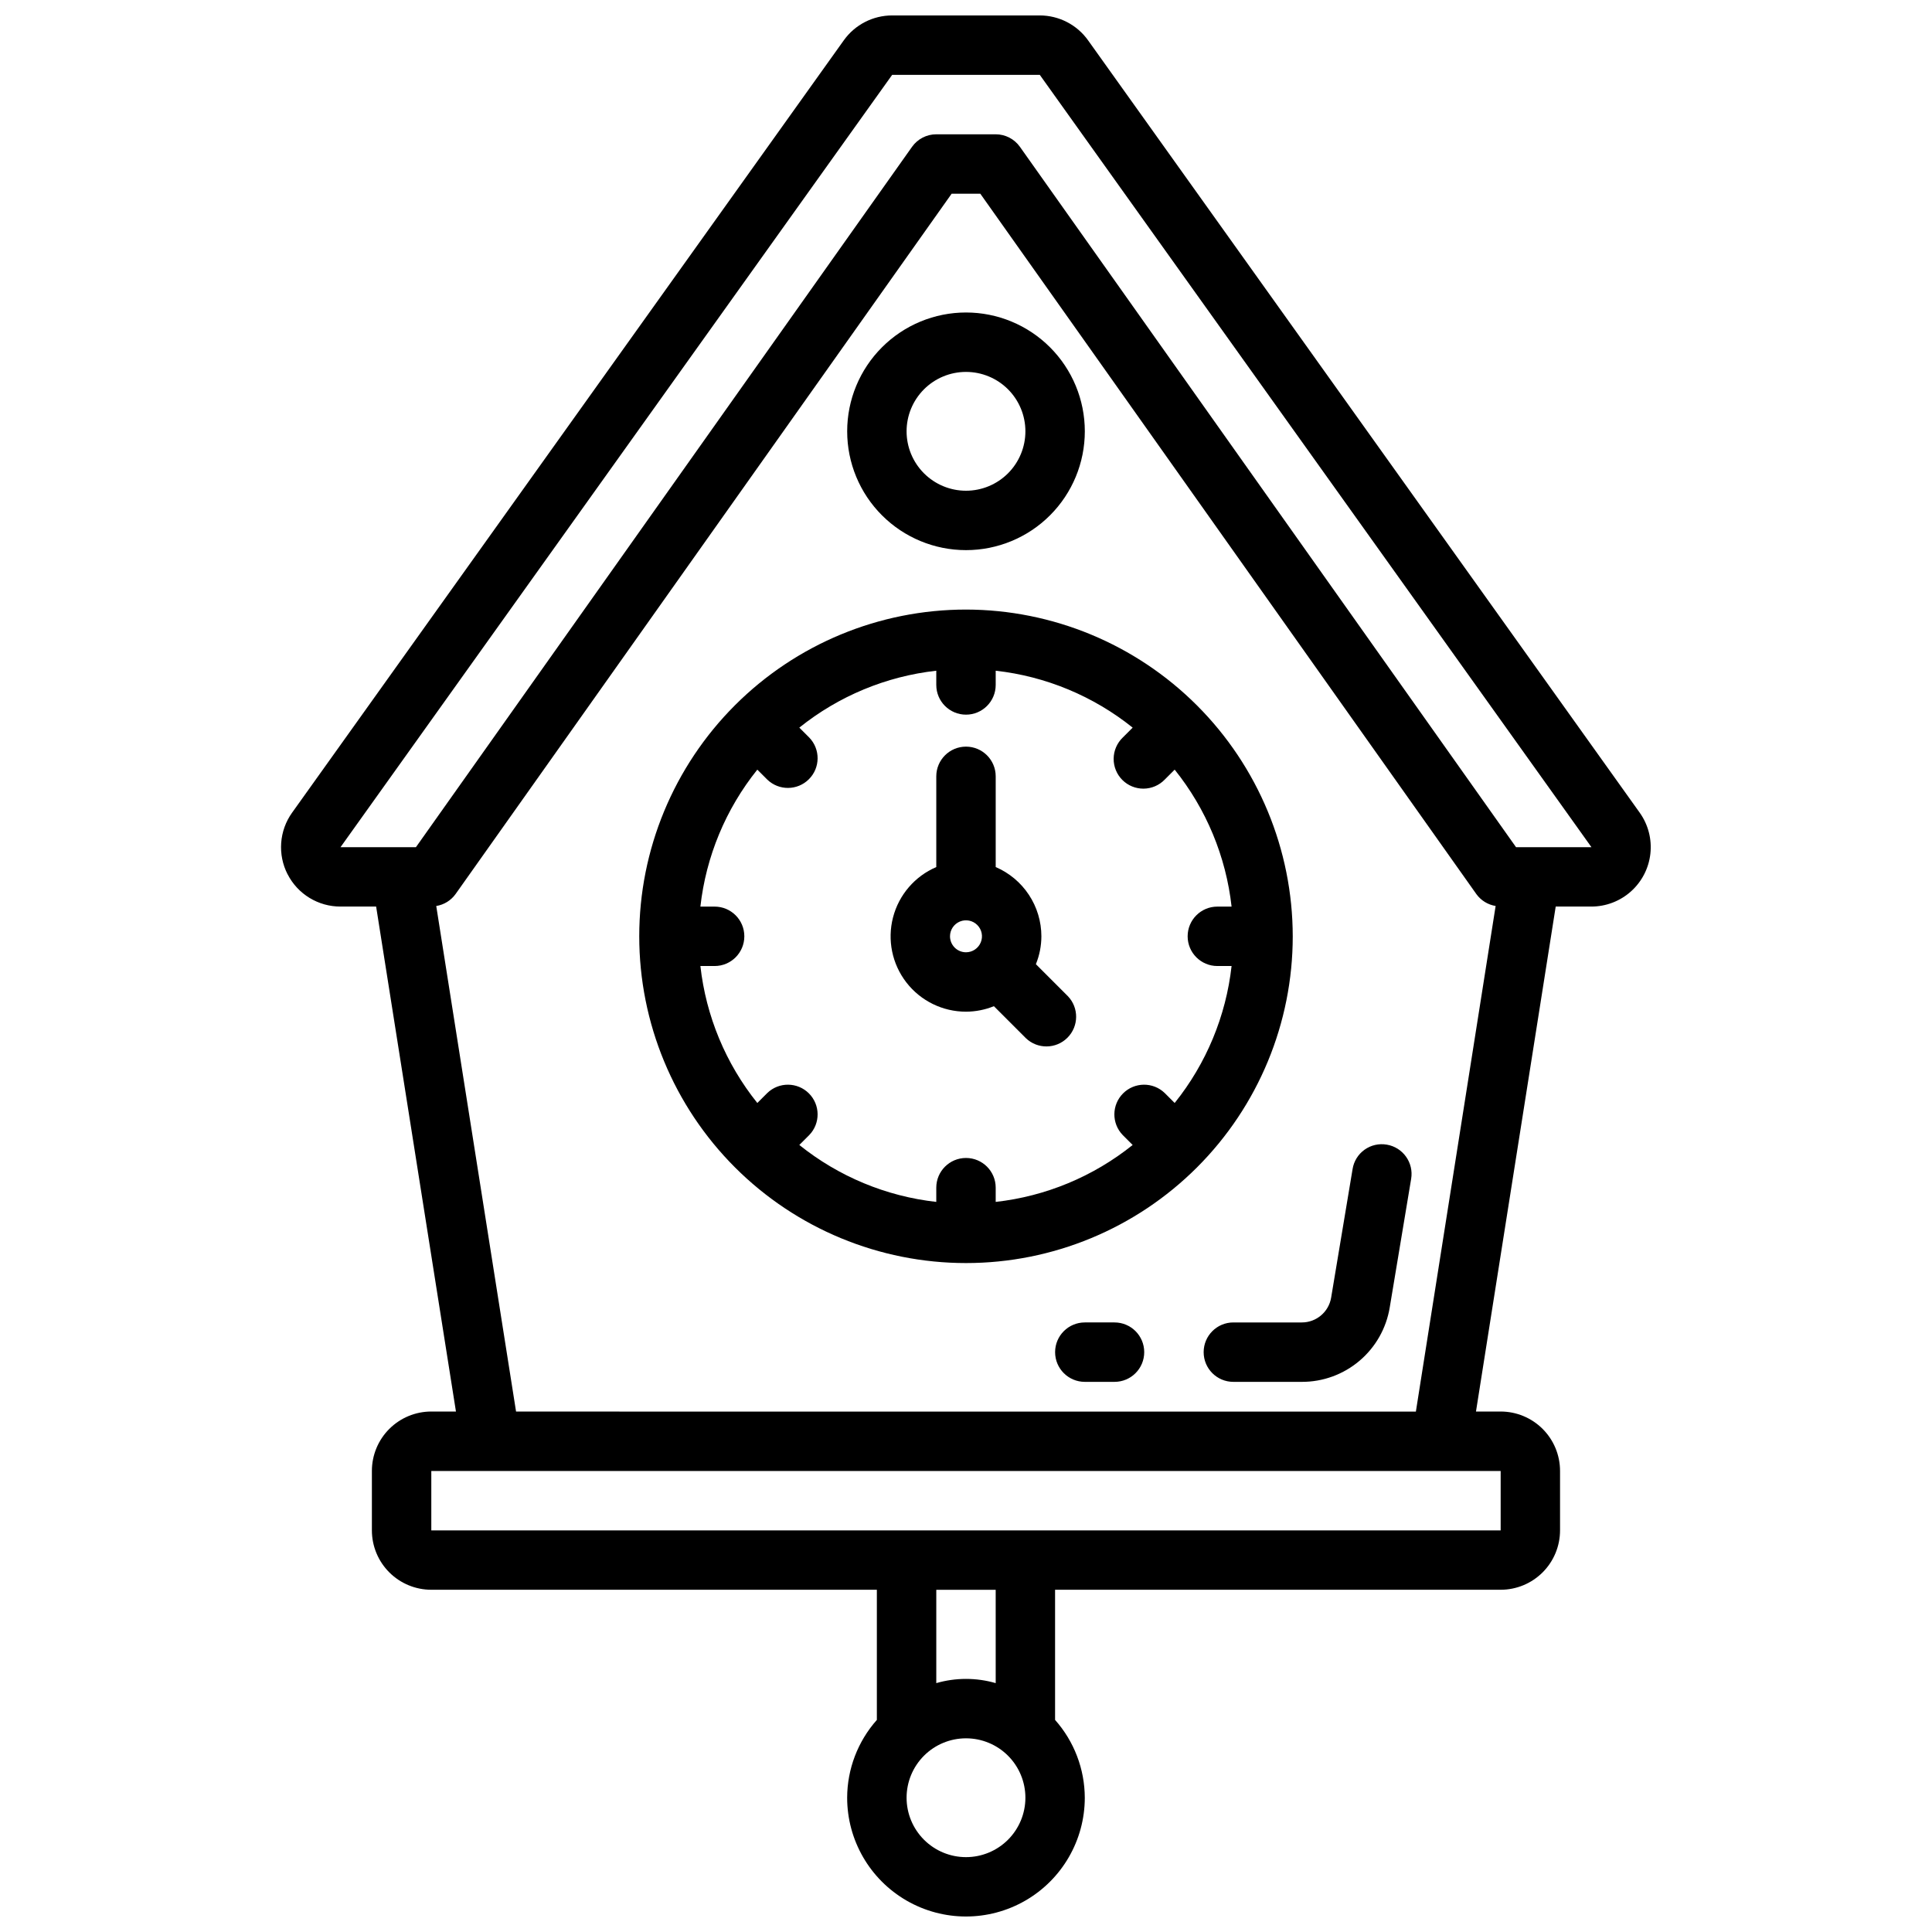
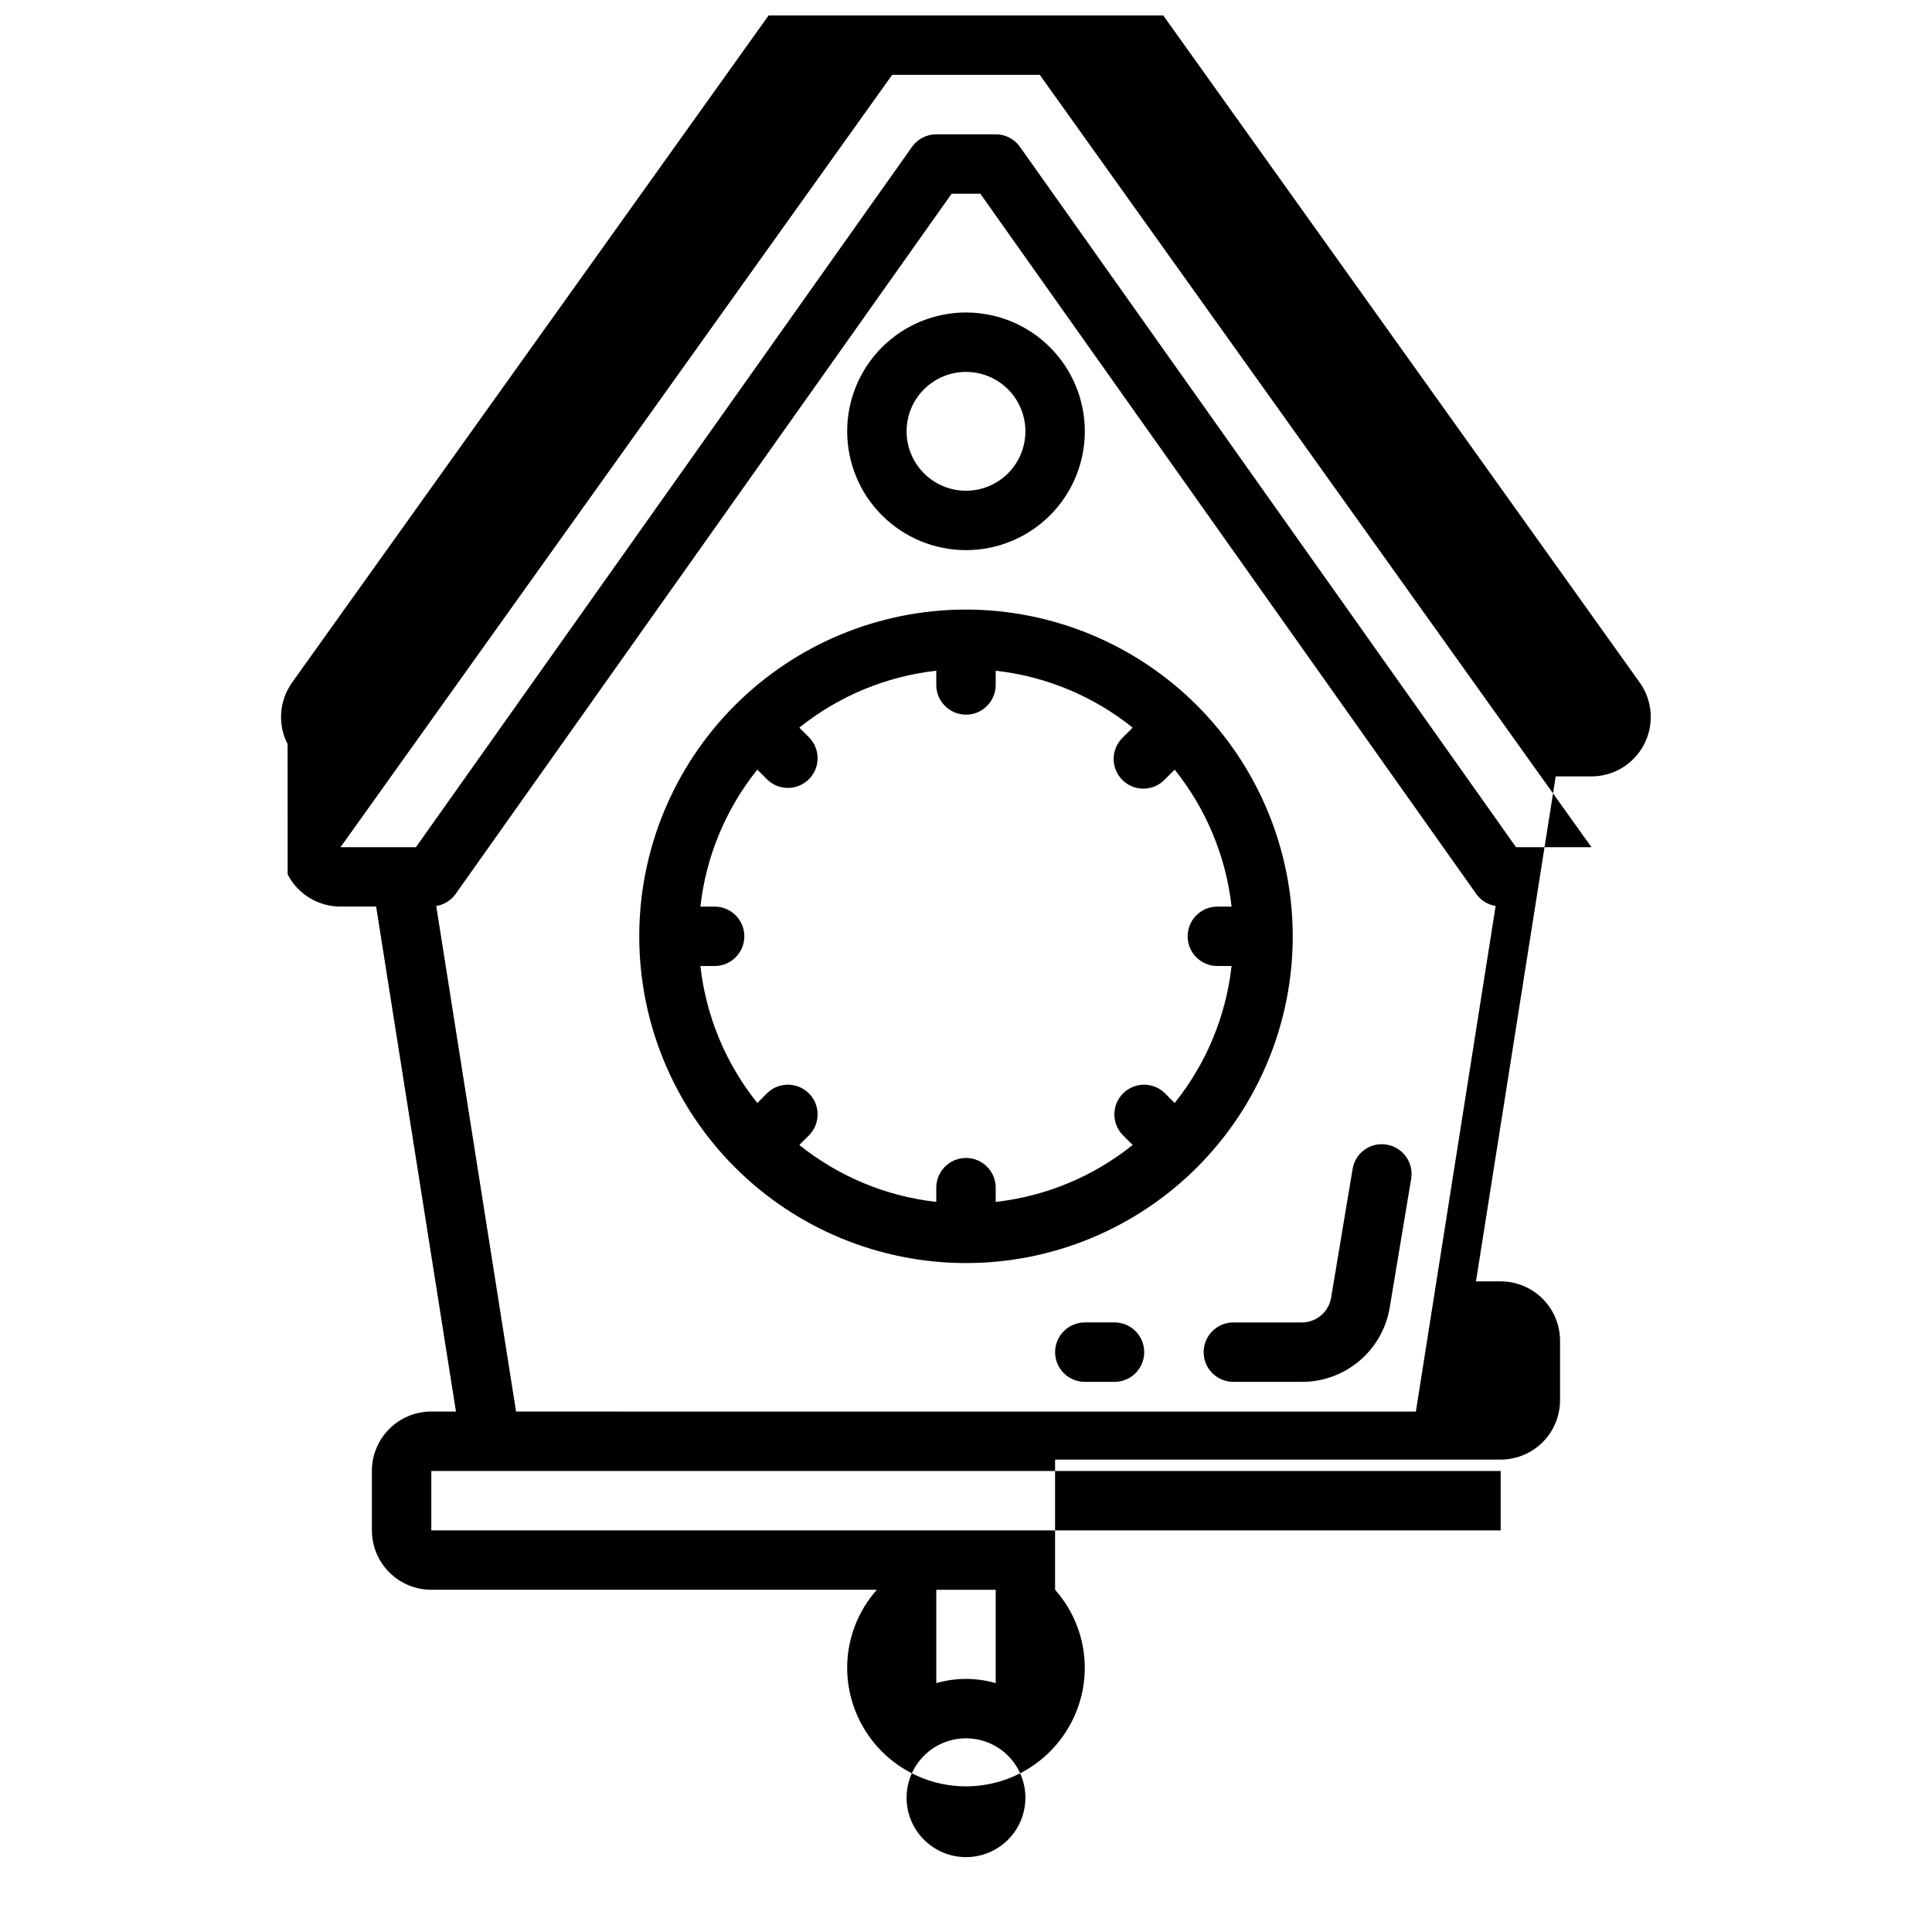
<svg xmlns="http://www.w3.org/2000/svg" width="800px" height="800px" version="1.1" viewBox="144 144 512 512">
  <defs>
    <clipPath id="a">
      <path d="m218 148.09h364v503.81h-364z" />
    </clipPath>
  </defs>
  <g clip-path="url(#a)">
-     <path d="m220.23 375.71c1.316 2.574 3.324 4.738 5.797 6.242 2.473 1.508 5.312 2.305 8.207 2.297h9.445l21.152 133.82h-6.535c-4.176 0-8.18 1.66-11.133 4.613s-4.609 6.957-4.609 11.133v15.742c0 4.176 1.656 8.18 4.609 11.133s6.957 4.613 11.133 4.613h118.08v34.496-0.004c-5.047 5.684-7.848 13.012-7.871 20.609 0 11.25 6 21.645 15.742 27.27 9.742 5.625 21.746 5.625 31.488 0 9.742-5.625 15.746-16.02 15.746-27.27-0.027-7.598-2.828-14.926-7.875-20.609v-34.492h118.08c4.176 0 8.18-1.66 11.133-4.613s4.609-6.957 4.609-11.133v-15.742c0-4.176-1.656-8.18-4.609-11.133s-6.957-4.613-11.133-4.613h-6.535l21.129-133.82h9.445c3.875 0 7.613-1.43 10.5-4.016 2.887-2.586 4.719-6.144 5.144-9.996 0.426-3.852-0.582-7.727-2.836-10.879l-146.18-204.67c-2.953-4.141-7.723-6.594-12.809-6.598h-39.125 0.004c-5.086 0.004-9.855 2.457-12.809 6.598l-146.2 204.67c-1.684 2.352-2.684 5.121-2.894 8.008-0.211 2.883 0.375 5.769 1.699 8.344zm179.77 260.45c-4.176 0-8.18-1.66-11.133-4.613-2.953-2.953-4.613-6.957-4.613-11.133 0-4.176 1.66-8.18 4.613-11.133 2.953-2.953 6.957-4.609 11.133-4.609s8.18 1.656 11.133 4.609c2.949 2.953 4.609 6.957 4.609 11.133 0 4.176-1.66 8.18-4.609 11.133-2.953 2.953-6.957 4.613-11.133 4.613zm7.871-46.113v-0.004c-5.144-1.488-10.602-1.488-15.746 0v-24.73h15.742zm133.82-40.48h-283.39v-15.742h283.39zm-260.93-31.488-21.152-133.98c2.055-0.328 3.891-1.461 5.109-3.148l131.48-185.62h7.59l131.46 185.61v0.004c1.219 1.688 3.059 2.82 5.109 3.148l-21.137 134zm99.668-354.24h39.125l146.2 204.68h-19.984l-131.48-185.61c-1.477-2.082-3.871-3.32-6.422-3.32h-15.746c-2.551 0-4.945 1.238-6.422 3.32l-131.48 185.61h-19.984z" />
+     <path d="m220.23 375.71c1.316 2.574 3.324 4.738 5.797 6.242 2.473 1.508 5.312 2.305 8.207 2.297h9.445l21.152 133.82h-6.535c-4.176 0-8.18 1.66-11.133 4.613s-4.609 6.957-4.609 11.133v15.742c0 4.176 1.656 8.18 4.609 11.133s6.957 4.613 11.133 4.613h118.08c-5.047 5.684-7.848 13.012-7.871 20.609 0 11.25 6 21.645 15.742 27.27 9.742 5.625 21.746 5.625 31.488 0 9.742-5.625 15.746-16.02 15.746-27.27-0.027-7.598-2.828-14.926-7.875-20.609v-34.492h118.08c4.176 0 8.18-1.66 11.133-4.613s4.609-6.957 4.609-11.133v-15.742c0-4.176-1.656-8.18-4.609-11.133s-6.957-4.613-11.133-4.613h-6.535l21.129-133.82h9.445c3.875 0 7.613-1.43 10.5-4.016 2.887-2.586 4.719-6.144 5.144-9.996 0.426-3.852-0.582-7.727-2.836-10.879l-146.18-204.67c-2.953-4.141-7.723-6.594-12.809-6.598h-39.125 0.004c-5.086 0.004-9.855 2.457-12.809 6.598l-146.2 204.67c-1.684 2.352-2.684 5.121-2.894 8.008-0.211 2.883 0.375 5.769 1.699 8.344zm179.77 260.45c-4.176 0-8.18-1.66-11.133-4.613-2.953-2.953-4.613-6.957-4.613-11.133 0-4.176 1.66-8.18 4.613-11.133 2.953-2.953 6.957-4.609 11.133-4.609s8.18 1.656 11.133 4.609c2.949 2.953 4.609 6.957 4.609 11.133 0 4.176-1.66 8.18-4.609 11.133-2.953 2.953-6.957 4.613-11.133 4.613zm7.871-46.113v-0.004c-5.144-1.488-10.602-1.488-15.746 0v-24.73h15.742zm133.82-40.48h-283.39v-15.742h283.39zm-260.93-31.488-21.152-133.98c2.055-0.328 3.891-1.461 5.109-3.148l131.48-185.62h7.59l131.46 185.61v0.004c1.219 1.688 3.059 2.82 5.109 3.148l-21.137 134zm99.668-354.24h39.125l146.2 204.68h-19.984l-131.48-185.61c-1.477-2.082-3.871-3.32-6.422-3.32h-15.746c-2.551 0-4.945 1.238-6.422 3.32l-131.48 185.61h-19.984z" />
  </g>
  <path d="m400 305.54c-22.969 0-44.992 9.121-61.23 25.363-16.238 16.238-25.363 38.262-25.363 61.227 0 22.969 9.125 44.992 25.363 61.23s38.262 25.363 61.23 25.363c22.965 0 44.988-9.125 61.227-25.363 16.242-16.238 25.363-38.262 25.363-61.23-0.027-22.957-9.156-44.965-25.391-61.199s-38.242-25.363-61.199-25.391zm66.613 94.465h3.769c-1.484 13.281-6.715 25.871-15.082 36.297l-2.637-2.637c-3.09-2.984-8-2.941-11.035 0.094-3.039 3.039-3.082 7.949-0.098 11.035l2.637 2.637c-10.426 8.367-23.012 13.598-36.297 15.086v-3.773c0-4.348-3.523-7.871-7.871-7.871s-7.875 3.523-7.875 7.871v3.773c-13.281-1.488-25.871-6.719-36.297-15.086l2.637-2.637c2.984-3.086 2.941-7.996-0.094-11.035-3.039-3.035-7.949-3.078-11.035-0.094l-2.637 2.637c-8.367-10.426-13.598-23.016-15.086-36.297h3.773c4.348 0 7.871-3.527 7.871-7.875s-3.523-7.871-7.871-7.871h-3.773c1.488-13.285 6.719-25.871 15.086-36.297l2.637 2.637c3.086 2.984 7.996 2.941 11.035-0.098 3.035-3.035 3.078-7.945 0.094-11.035l-2.637-2.637c10.426-8.367 23.016-13.598 36.297-15.082v3.769c0 4.348 3.527 7.875 7.875 7.875s7.871-3.527 7.871-7.875v-3.769c13.285 1.484 25.871 6.715 36.297 15.082l-2.637 2.637c-1.52 1.469-2.383 3.484-2.402 5.594-0.02 2.113 0.812 4.144 2.305 5.637 1.492 1.492 3.523 2.324 5.637 2.305 2.109-0.02 4.125-0.883 5.594-2.402l2.637-2.637c8.367 10.426 13.598 23.012 15.082 36.297h-3.769c-4.348 0-7.875 3.523-7.875 7.871s3.527 7.875 7.875 7.875z" />
-   <path d="m418.52 399.52c0.957-2.348 1.453-4.859 1.457-7.394-0.004-3.906-1.152-7.727-3.305-10.984-2.152-3.262-5.211-5.82-8.801-7.363v-24.043c0-4.348-3.523-7.871-7.871-7.871s-7.875 3.523-7.875 7.871v24.043c-5.68 2.434-9.914 7.363-11.465 13.348-1.551 5.981-0.246 12.348 3.539 17.234 3.785 4.887 9.617 7.75 15.801 7.746 2.531-0.008 5.043-0.5 7.391-1.457l8.453 8.453v0.004c3.09 2.981 8 2.938 11.035-0.098 3.039-3.035 3.082-7.945 0.098-11.035zm-22.758-7.394c0-1.711 1.035-3.254 2.617-3.91 1.582-0.656 3.402-0.293 4.613 0.918 1.211 1.211 1.574 3.031 0.918 4.613-0.656 1.582-2.199 2.617-3.91 2.617-1.125 0-2.203-0.449-2.996-1.242-0.793-0.793-1.242-1.871-1.242-2.996z" />
  <path d="m400 289.79c8.352 0 16.359-3.316 22.266-9.223 5.902-5.902 9.223-13.914 9.223-22.266 0-8.352-3.32-16.359-9.223-22.266-5.906-5.902-13.914-9.223-22.266-9.223s-16.363 3.32-22.266 9.223c-5.906 5.906-9.223 13.914-9.223 22.266 0 8.352 3.316 16.363 9.223 22.266 5.902 5.906 13.914 9.223 22.266 9.223zm0-47.23c4.176 0 8.18 1.656 11.133 4.609 2.949 2.953 4.609 6.957 4.609 11.133s-1.66 8.18-4.609 11.133c-2.953 2.953-6.957 4.613-11.133 4.613s-8.18-1.66-11.133-4.613c-2.953-2.953-4.613-6.957-4.613-11.133s1.66-8.18 4.613-11.133c2.953-2.953 6.957-4.609 11.133-4.609z" />
  <path d="m511.5 447.34c-2.059-0.355-4.176 0.129-5.879 1.344-1.699 1.215-2.844 3.062-3.172 5.129l-5.684 34.078c-0.637 3.793-3.918 6.57-7.762 6.57h-18.152c-4.348 0-7.871 3.527-7.871 7.875 0 4.348 3.523 7.871 7.871 7.871h18.152c5.594 0.016 11.012-1.965 15.277-5.582 4.269-3.613 7.109-8.633 8.016-14.152l5.676-34.078c0.711-4.285-2.184-8.34-6.473-9.055z" />
  <path d="m439.36 494.46h-7.871c-4.348 0-7.875 3.527-7.875 7.875 0 4.348 3.527 7.871 7.875 7.871h7.871c4.348 0 7.871-3.523 7.871-7.871 0-4.348-3.523-7.875-7.871-7.875z" />
</svg>